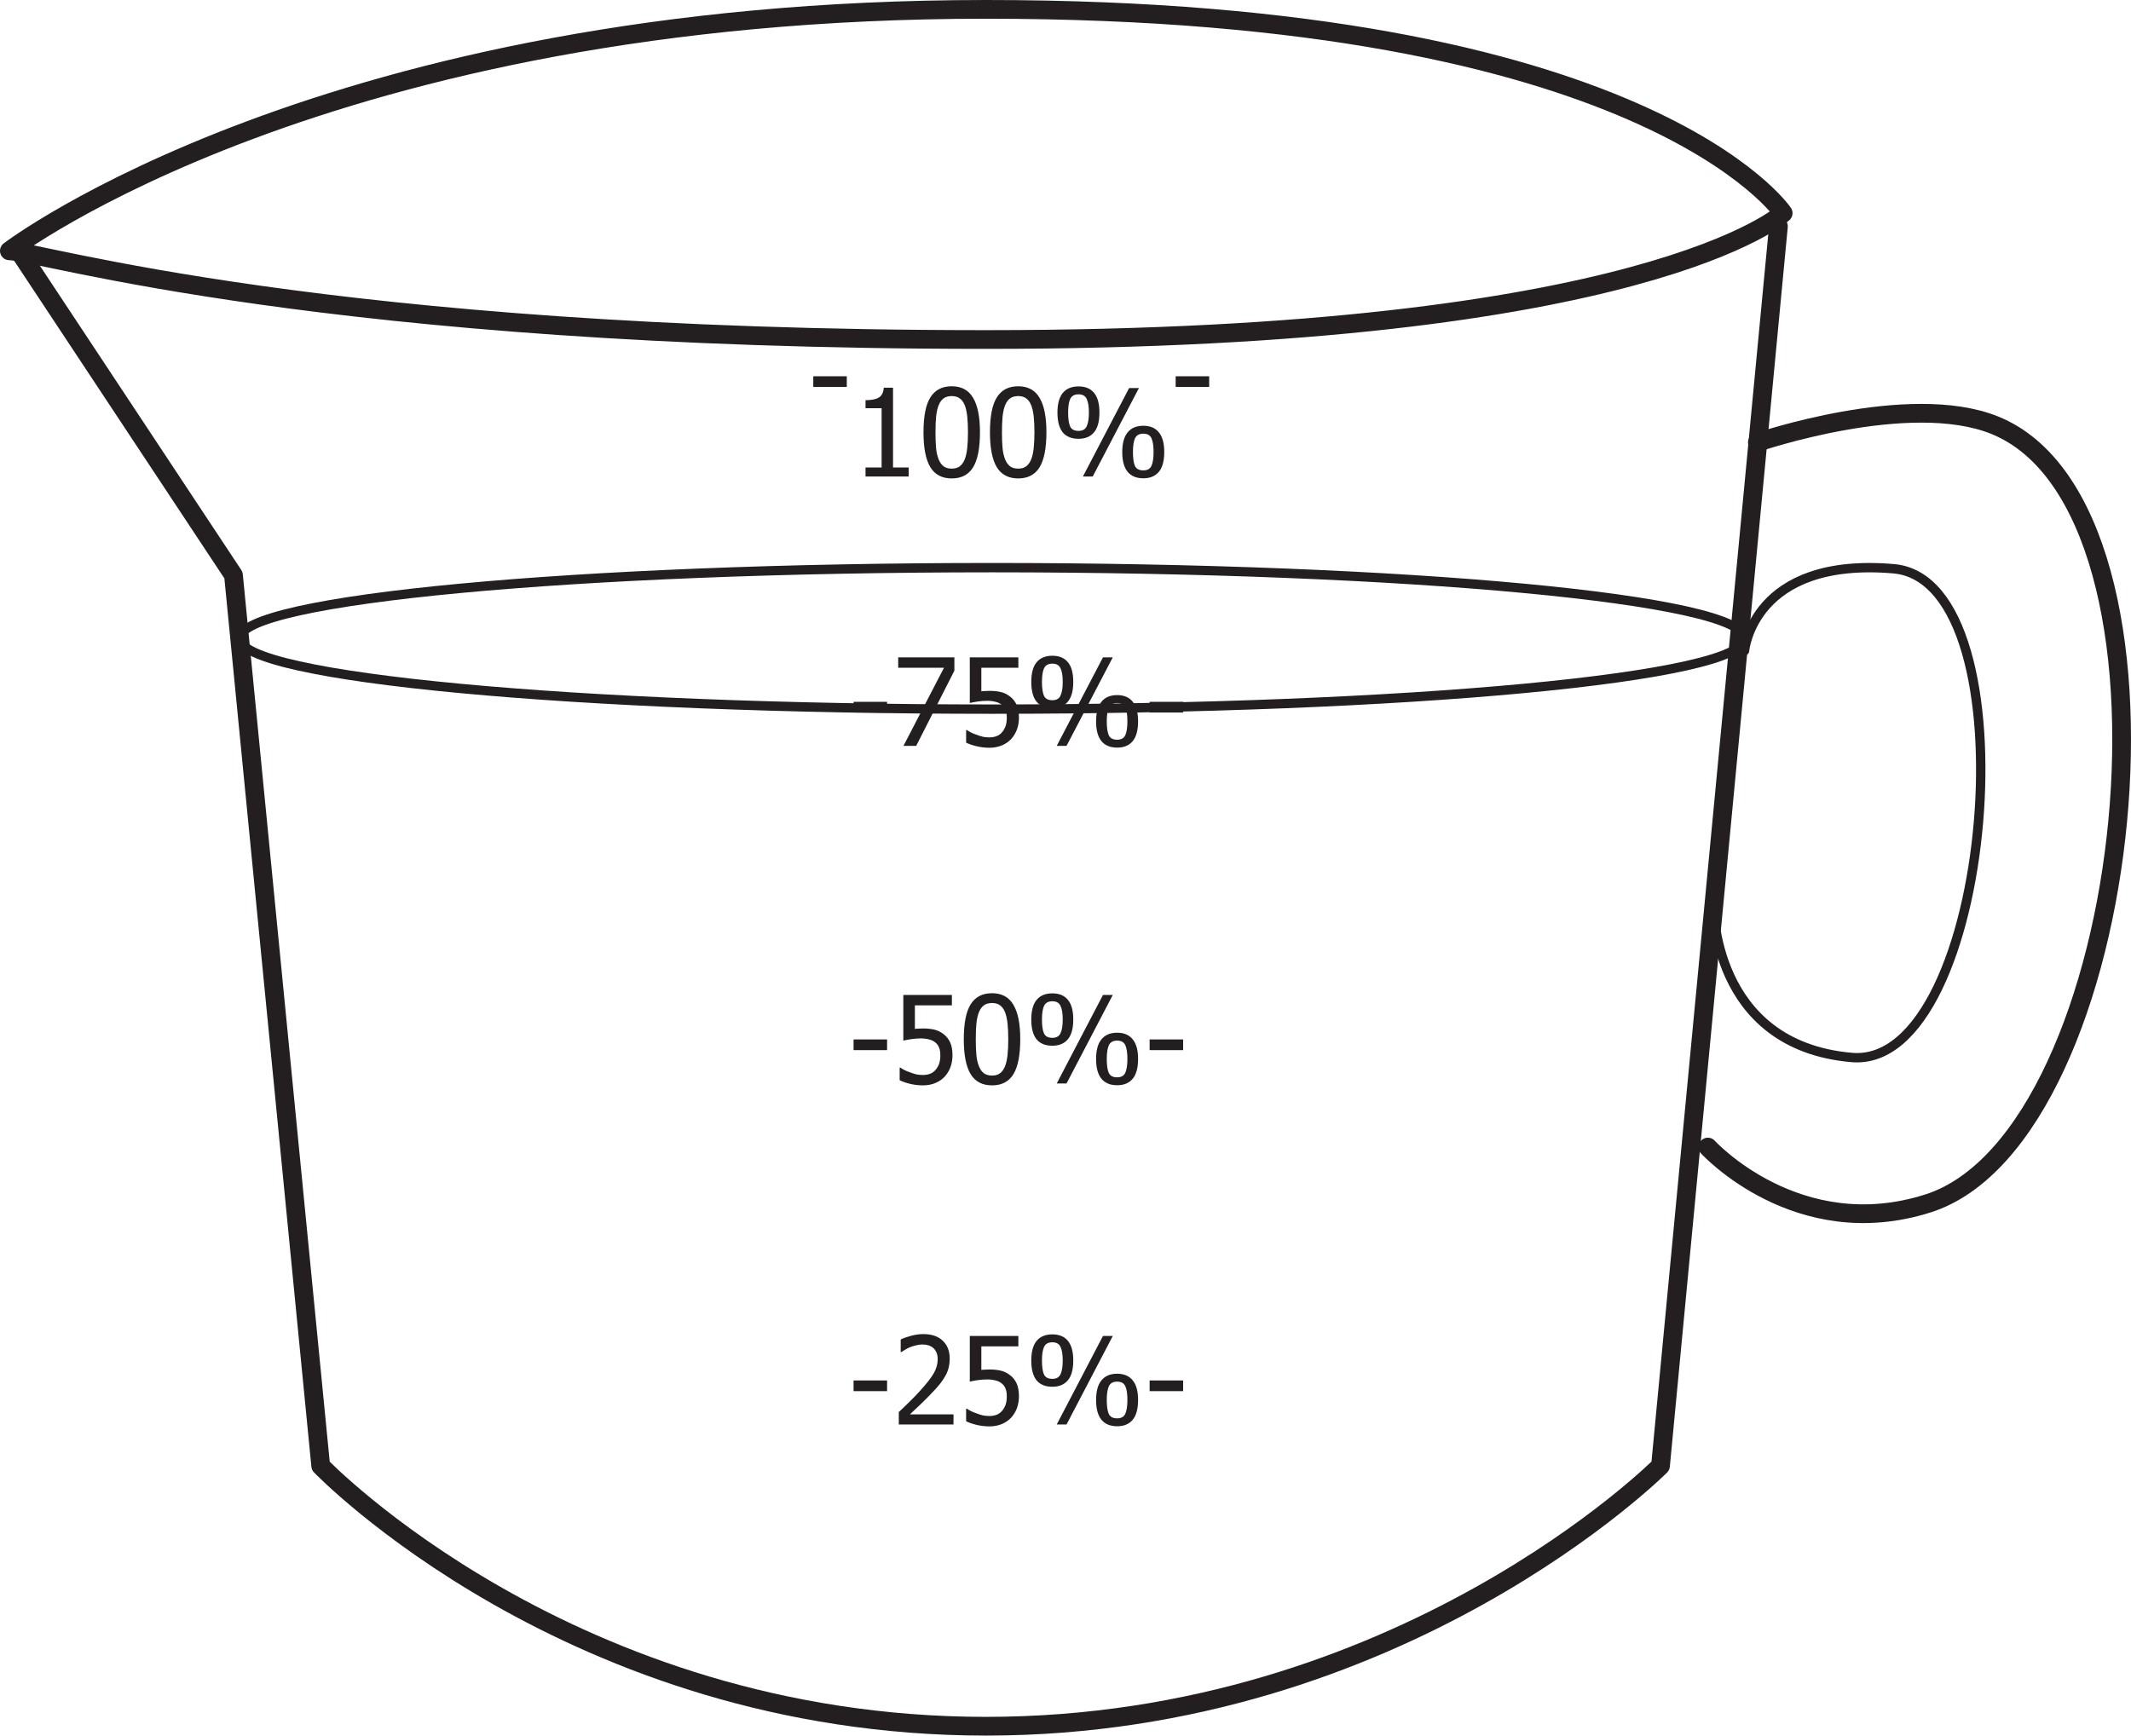
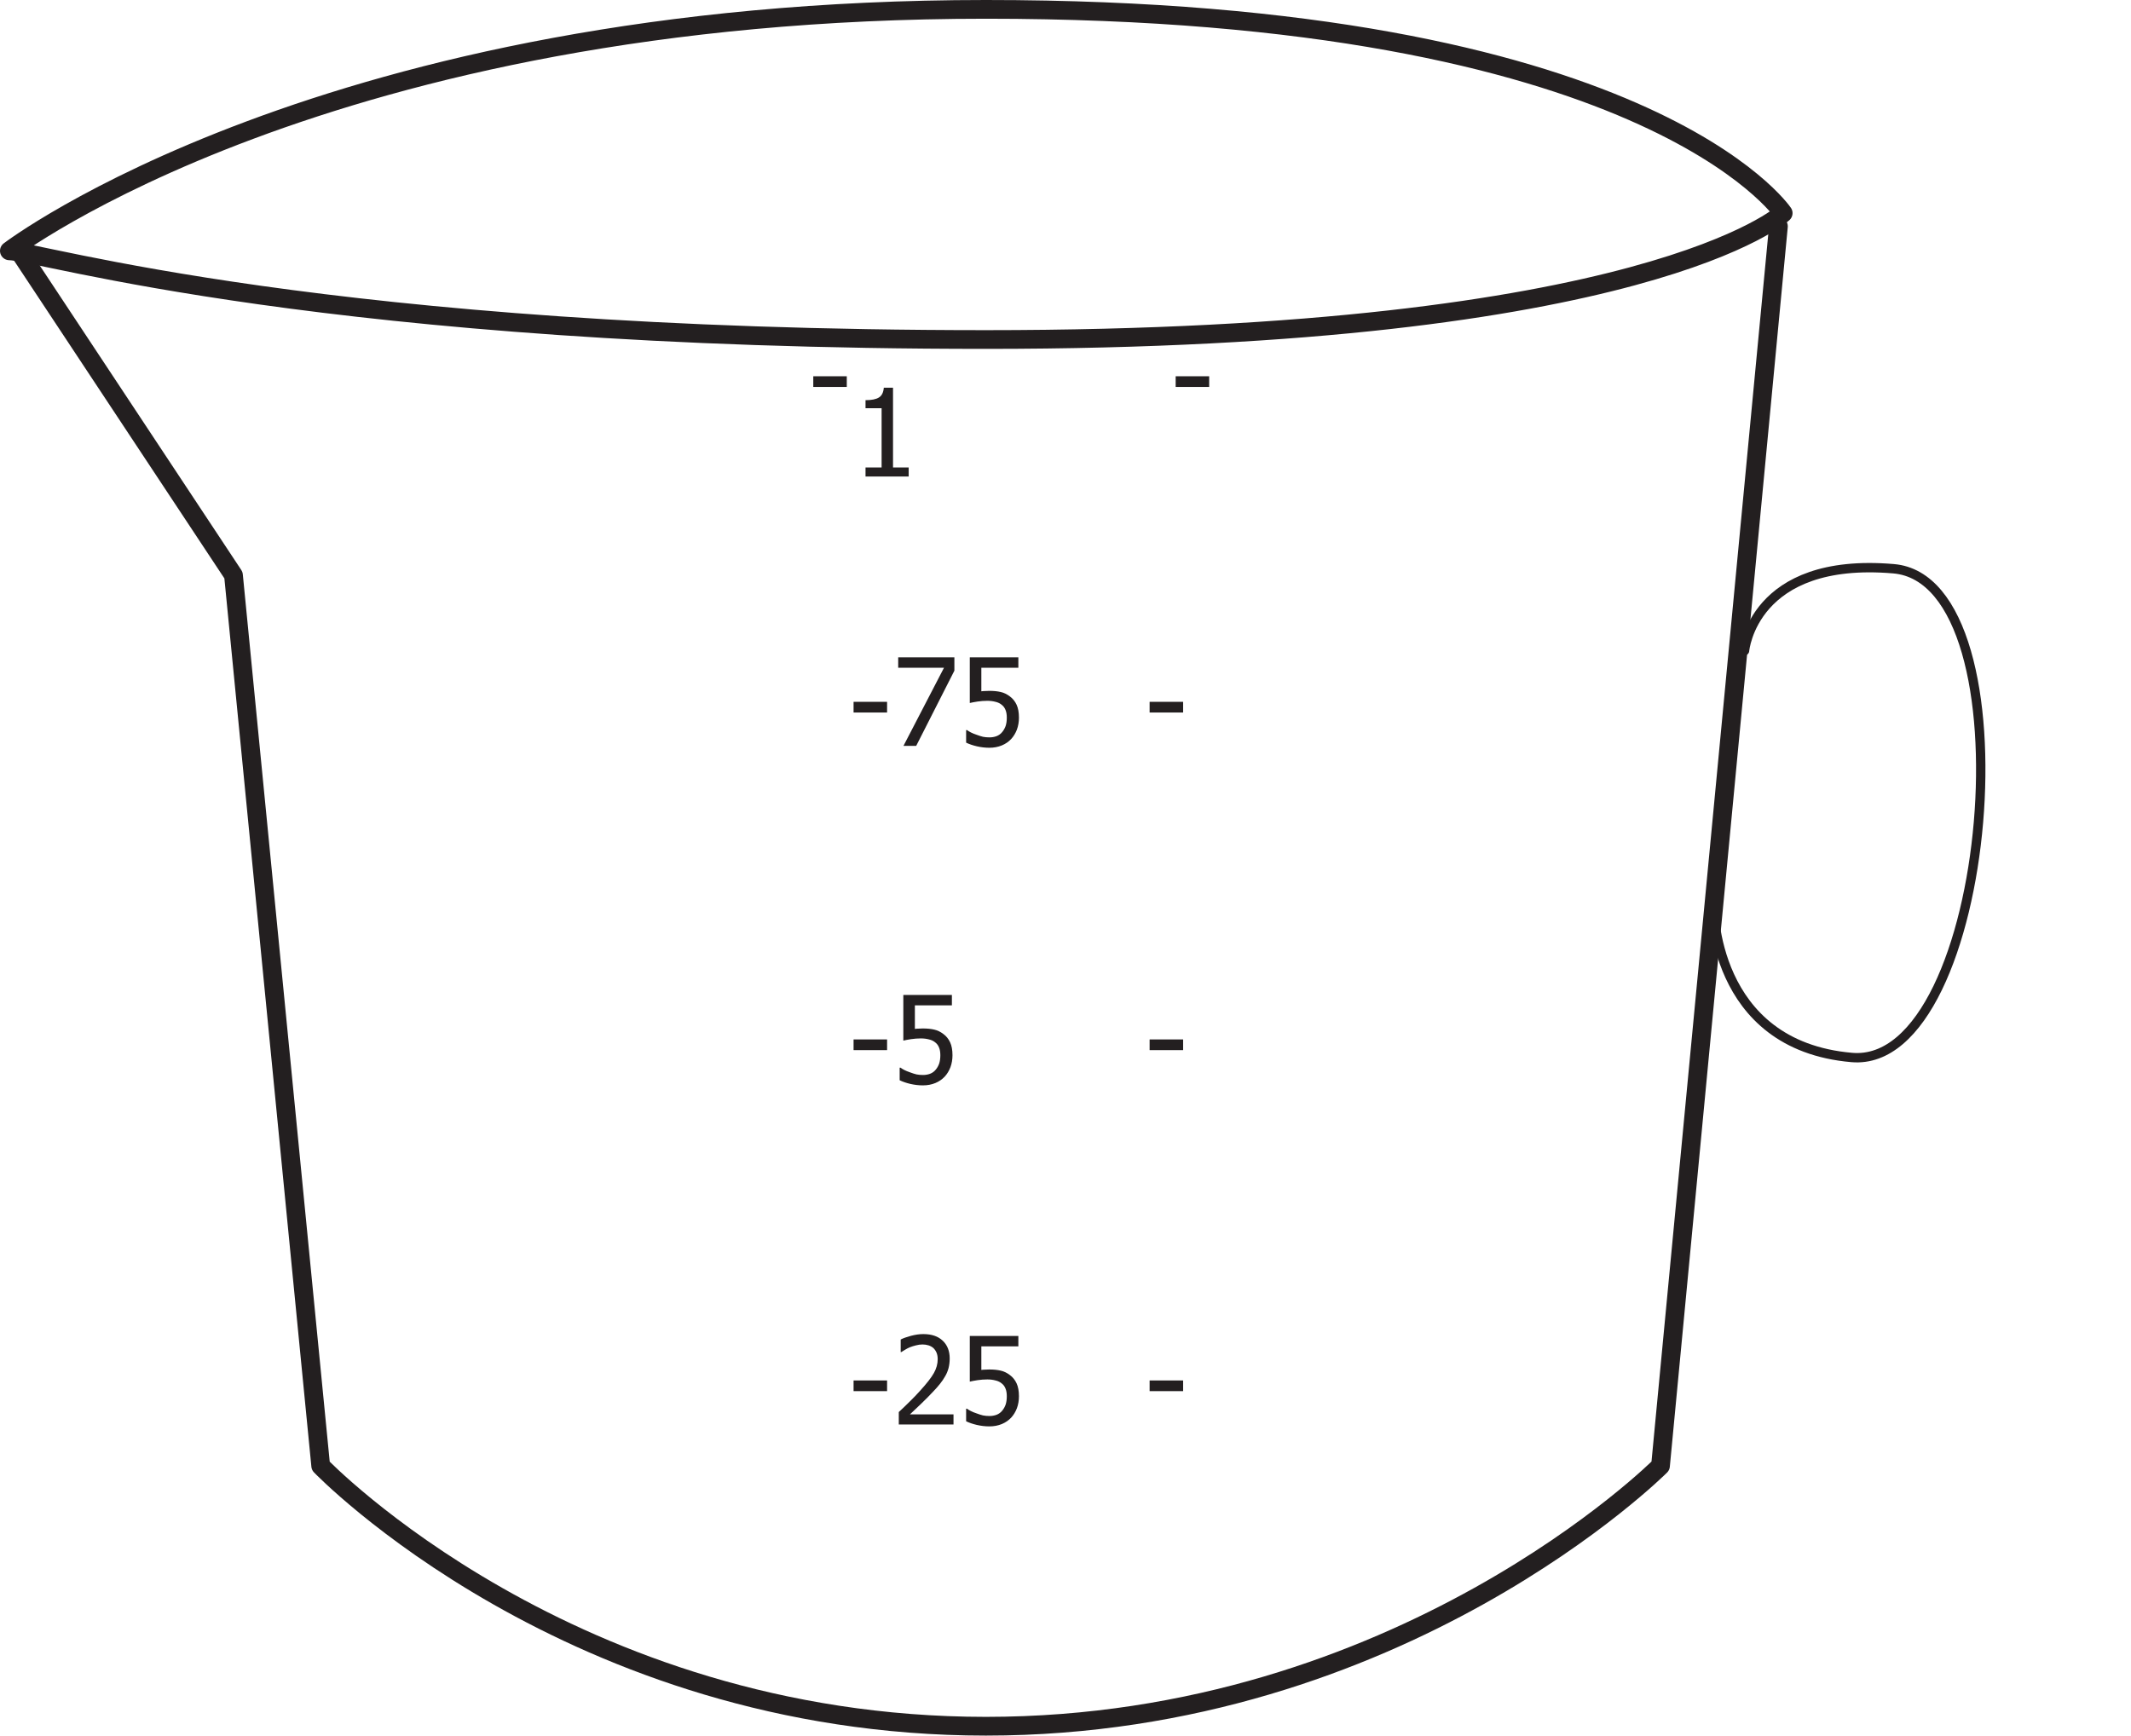
<svg xmlns="http://www.w3.org/2000/svg" xmlns:xlink="http://www.w3.org/1999/xlink" width="227.579pt" height="185.387pt" viewBox="0 0 227.579 185.387" version="1.1">
  <defs>
    <g>
      <symbol overflow="visible" id="glyph0-0">
        <path style="stroke:none;" d="M 1.625 0 L 1.625 -9.75 L 11.375 -9.75 L 11.375 0 Z M 2.438 -0.812 L 10.562 -0.812 L 10.562 -8.938 L 2.438 -8.938 Z M 2.438 -0.812 " />
      </symbol>
      <symbol overflow="visible" id="glyph0-1">
        <path style="stroke:none;" d="M 4.156 -3.562 L 0.578 -3.562 L 0.578 -4.703 L 4.156 -4.703 Z M 4.156 -3.562 " />
      </symbol>
      <symbol overflow="visible" id="glyph0-2">
        <path style="stroke:none;" d="M 6.625 -8.031 L 2.547 0 L 1.188 0 L 5.516 -8.344 L 0.625 -8.344 L 0.625 -9.453 L 6.625 -9.453 Z M 6.625 -8.031 " />
      </symbol>
      <symbol overflow="visible" id="glyph0-3">
        <path style="stroke:none;" d="M 6.422 -3.016 C 6.422 -2.555 6.348 -2.129 6.203 -1.734 C 6.055 -1.348 5.852 -1.016 5.594 -0.734 C 5.32 -0.441 4.988 -0.211 4.594 -0.047 C 4.195 0.117 3.754 0.203 3.266 0.203 C 2.805 0.203 2.359 0.148 1.922 0.047 C 1.484 -0.055 1.102 -0.188 0.781 -0.344 L 0.781 -1.688 L 0.875 -1.688 C 0.969 -1.613 1.102 -1.531 1.281 -1.438 C 1.469 -1.344 1.672 -1.258 1.891 -1.188 C 2.141 -1.094 2.367 -1.02 2.578 -0.969 C 2.785 -0.926 3.02 -0.906 3.281 -0.906 C 3.531 -0.906 3.773 -0.945 4.016 -1.031 C 4.266 -1.125 4.473 -1.273 4.641 -1.484 C 4.797 -1.672 4.914 -1.883 5 -2.125 C 5.082 -2.375 5.125 -2.672 5.125 -3.016 C 5.125 -3.348 5.078 -3.625 4.984 -3.844 C 4.898 -4.062 4.77 -4.238 4.594 -4.375 C 4.414 -4.531 4.191 -4.641 3.922 -4.703 C 3.66 -4.773 3.367 -4.812 3.047 -4.812 C 2.703 -4.812 2.352 -4.785 2 -4.734 C 1.656 -4.68 1.379 -4.629 1.172 -4.578 L 1.172 -9.453 L 6.359 -9.453 L 6.359 -8.344 L 2.406 -8.344 L 2.406 -5.828 C 2.551 -5.848 2.695 -5.859 2.844 -5.859 C 3 -5.867 3.133 -5.875 3.25 -5.875 C 3.738 -5.875 4.148 -5.832 4.484 -5.75 C 4.816 -5.676 5.141 -5.52 5.453 -5.281 C 5.766 -5.051 6.004 -4.754 6.172 -4.391 C 6.336 -4.035 6.422 -3.578 6.422 -3.016 Z M 6.422 -3.016 " />
      </symbol>
      <symbol overflow="visible" id="glyph0-4">
-         <path style="stroke:none;" d="M 5.125 -6.828 C 5.125 -5.879 4.93 -5.176 4.547 -4.719 C 4.16 -4.258 3.609 -4.031 2.891 -4.031 C 2.148 -4.031 1.586 -4.258 1.203 -4.719 C 0.828 -5.188 0.641 -5.891 0.641 -6.828 C 0.641 -7.773 0.832 -8.477 1.219 -8.938 C 1.602 -9.395 2.16 -9.625 2.891 -9.625 C 3.629 -9.625 4.188 -9.391 4.562 -8.922 C 4.938 -8.461 5.125 -7.766 5.125 -6.828 Z M 9.344 -9.453 L 4.406 0 L 3.359 0 L 8.297 -9.453 Z M 12.047 -2.625 C 12.047 -1.664 11.852 -0.957 11.469 -0.5 C 11.082 -0.039 10.531 0.188 9.812 0.188 C 9.07 0.188 8.508 -0.047 8.125 -0.516 C 7.75 -0.984 7.562 -1.68 7.562 -2.609 C 7.562 -3.555 7.754 -4.258 8.141 -4.719 C 8.523 -5.188 9.082 -5.422 9.812 -5.422 C 10.539 -5.422 11.094 -5.188 11.469 -4.719 C 11.852 -4.258 12.047 -3.562 12.047 -2.625 Z M 4 -6.828 C 4 -7.473 3.922 -7.957 3.766 -8.281 C 3.617 -8.613 3.328 -8.781 2.891 -8.781 C 2.453 -8.781 2.156 -8.613 2 -8.281 C 1.852 -7.945 1.781 -7.461 1.781 -6.828 C 1.781 -6.191 1.848 -5.707 1.984 -5.375 C 2.129 -5.039 2.43 -4.875 2.891 -4.875 C 3.328 -4.875 3.617 -5.039 3.766 -5.375 C 3.922 -5.707 4 -6.191 4 -6.828 Z M 10.906 -2.625 C 10.906 -3.27 10.832 -3.754 10.688 -4.078 C 10.539 -4.41 10.25 -4.578 9.812 -4.578 C 9.375 -4.578 9.078 -4.41 8.922 -4.078 C 8.773 -3.742 8.703 -3.254 8.703 -2.609 C 8.703 -1.973 8.77 -1.488 8.906 -1.156 C 9.051 -0.82 9.352 -0.656 9.812 -0.656 C 10.25 -0.656 10.539 -0.82 10.688 -1.156 C 10.832 -1.488 10.906 -1.977 10.906 -2.625 Z M 10.906 -2.625 " />
-       </symbol>
+         </symbol>
      <symbol overflow="visible" id="glyph0-5">
-         <path style="stroke:none;" d="M 6.562 -4.734 C 6.562 -3.035 6.316 -1.785 5.828 -0.984 C 5.336 -0.191 4.578 0.203 3.547 0.203 C 2.504 0.203 1.738 -0.203 1.25 -1.016 C 0.77 -1.828 0.531 -3.062 0.531 -4.719 C 0.531 -6.426 0.773 -7.672 1.266 -8.453 C 1.754 -9.242 2.516 -9.641 3.547 -9.641 C 4.586 -9.641 5.348 -9.227 5.828 -8.406 C 6.316 -7.594 6.562 -6.367 6.562 -4.734 Z M 4.938 -1.844 C 5.062 -2.156 5.148 -2.551 5.203 -3.031 C 5.254 -3.508 5.281 -4.078 5.281 -4.734 C 5.281 -5.379 5.254 -5.941 5.203 -6.422 C 5.148 -6.898 5.062 -7.297 4.938 -7.609 C 4.812 -7.93 4.633 -8.176 4.406 -8.344 C 4.188 -8.508 3.898 -8.594 3.547 -8.594 C 3.191 -8.594 2.898 -8.508 2.672 -8.344 C 2.453 -8.176 2.273 -7.926 2.141 -7.594 C 2.016 -7.27 1.926 -6.863 1.875 -6.375 C 1.832 -5.883 1.812 -5.332 1.812 -4.719 C 1.812 -4.051 1.832 -3.492 1.875 -3.047 C 1.914 -2.609 2.004 -2.211 2.141 -1.859 C 2.266 -1.535 2.438 -1.285 2.656 -1.109 C 2.883 -0.93 3.18 -0.844 3.547 -0.844 C 3.898 -0.844 4.188 -0.926 4.406 -1.094 C 4.633 -1.27 4.812 -1.52 4.938 -1.844 Z M 4.938 -1.844 " />
-       </symbol>
+         </symbol>
      <symbol overflow="visible" id="glyph0-6">
        <path style="stroke:none;" d="M 6.531 0 L 0.688 0 L 0.688 -1.328 C 1.113 -1.723 1.508 -2.102 1.875 -2.469 C 2.25 -2.832 2.613 -3.211 2.969 -3.609 C 3.688 -4.398 4.176 -5.031 4.438 -5.5 C 4.707 -5.977 4.844 -6.473 4.844 -6.984 C 4.844 -7.242 4.801 -7.473 4.719 -7.672 C 4.633 -7.867 4.52 -8.035 4.375 -8.172 C 4.227 -8.297 4.055 -8.391 3.859 -8.453 C 3.66 -8.516 3.445 -8.547 3.219 -8.547 C 2.988 -8.547 2.758 -8.516 2.531 -8.453 C 2.301 -8.398 2.082 -8.332 1.875 -8.25 C 1.695 -8.176 1.523 -8.086 1.359 -7.984 C 1.191 -7.891 1.055 -7.805 0.953 -7.734 L 0.891 -7.734 L 0.891 -9.078 C 1.148 -9.211 1.516 -9.344 1.984 -9.469 C 2.453 -9.594 2.895 -9.656 3.312 -9.656 C 4.195 -9.656 4.883 -9.422 5.375 -8.953 C 5.875 -8.484 6.125 -7.848 6.125 -7.047 C 6.125 -6.68 6.082 -6.336 6 -6.016 C 5.914 -5.703 5.797 -5.414 5.641 -5.156 C 5.484 -4.875 5.297 -4.598 5.078 -4.328 C 4.859 -4.055 4.625 -3.789 4.375 -3.531 C 3.977 -3.102 3.535 -2.656 3.047 -2.188 C 2.555 -1.719 2.164 -1.348 1.875 -1.078 L 6.531 -1.078 Z M 6.531 0 " />
      </symbol>
      <symbol overflow="visible" id="glyph0-7">
        <path style="stroke:none;" d="M 6.047 0 L 1.438 0 L 1.438 -0.969 L 3.156 -0.969 L 3.156 -7.297 L 1.438 -7.297 L 1.438 -8.156 C 2.082 -8.156 2.555 -8.25 2.859 -8.438 C 3.172 -8.625 3.348 -8.973 3.391 -9.484 L 4.375 -9.484 L 4.375 -0.969 L 6.047 -0.969 Z M 6.047 0 " />
      </symbol>
    </g>
    <clipPath id="clip1">
      <path d="M 1 23 L 191 23 L 191 185.387 L 1 185.387 Z M 1 23 " />
    </clipPath>
    <clipPath id="clip2">
      <path d="M 181 43 L 227.578 43 L 227.578 131 L 181 131 Z M 181 43 " />
    </clipPath>
  </defs>
  <g id="surface1">
    <path style="fill:none;stroke-width:2;stroke-linecap:round;stroke-linejoin:round;stroke:rgb(13.73%,12.16%,12.549%);stroke-opacity:1;stroke-miterlimit:4;" d="M 0 0.001 C 3.023 0.001 33.754 -9.471 104.289 -9.471 C 174.82 -9.471 189.434 4.029 189.434 4.029 C 189.434 4.029 174.82 25.794 104.289 25.794 C 33.754 25.794 0 0.001 0 0.001 Z M 0 0.001 " transform="matrix(1,0,0,-1,1,26.794)" />
    <g clip-path="url(#clip1)" clip-rule="nonzero">
      <path style="fill:none;stroke-width:2;stroke-linecap:round;stroke-linejoin:round;stroke:rgb(13.73%,12.16%,12.549%);stroke-opacity:1;stroke-miterlimit:4;" d="M 0 0.001 L 22.926 -34.643 L 32.242 -129.784 C 32.242 -129.784 58.945 -157.593 103.281 -157.593 C 147.617 -157.593 175.324 -129.784 175.324 -129.784 L 187.918 2.618 " transform="matrix(1,0,0,-1,2.008,26.794)" />
    </g>
    <path style="fill:none;stroke-width:1;stroke-linecap:round;stroke-linejoin:round;stroke:rgb(13.73%,12.16%,12.549%);stroke-opacity:1;stroke-miterlimit:4;" d="M 0.001 -0.001 C 0.001 -0.001 0.857 10.042 15.916 8.753 C 30.974 7.471 26.521 -44.736 11.466 -43.454 C -3.6 -42.165 -3.315 -27.025 -3.315 -27.025 " transform="matrix(1,0,0,-1,186.307,69.503)" />
    <g clip-path="url(#clip2)" clip-rule="nonzero">
-       <path style="fill:none;stroke-width:2;stroke-linecap:round;stroke-linejoin:round;stroke:rgb(13.73%,12.16%,12.549%);stroke-opacity:1;stroke-miterlimit:4;" d="M -0 0 C -0 0 16.187 5.539 25.339 1.844 C 47.593 -7.148 40.511 -74.164 18.238 -81.281 C 4.269 -85.738 -5.286 -75.265 -5.286 -75.265 " transform="matrix(1,0,0,-1,187.676,47.258)" />
-     </g>
+       </g>
    <g style="fill:rgb(13.73%,12.16%,12.549%);fill-opacity:1;">
      <use xlink:href="#glyph0-1" x="90.579" y="79.669" />
      <use xlink:href="#glyph0-2" x="95.298" y="79.669" />
      <use xlink:href="#glyph0-3" x="102.396" y="79.669" />
      <use xlink:href="#glyph0-4" x="109.494" y="79.669" />
      <use xlink:href="#glyph0-1" x="122.195" y="79.669" />
    </g>
    <g style="fill:rgb(13.73%,12.16%,12.549%);fill-opacity:1;">
      <use xlink:href="#glyph0-1" x="90.579" y="115.731" />
      <use xlink:href="#glyph0-3" x="95.298" y="115.731" />
      <use xlink:href="#glyph0-5" x="102.396" y="115.731" />
      <use xlink:href="#glyph0-4" x="109.494" y="115.731" />
      <use xlink:href="#glyph0-1" x="122.195" y="115.731" />
    </g>
    <g style="fill:rgb(13.73%,12.16%,12.549%);fill-opacity:1;">
      <use xlink:href="#glyph0-1" x="90.579" y="152.157" />
      <use xlink:href="#glyph0-6" x="95.298" y="152.157" />
      <use xlink:href="#glyph0-3" x="102.396" y="152.157" />
      <use xlink:href="#glyph0-4" x="109.494" y="152.157" />
      <use xlink:href="#glyph0-1" x="122.195" y="152.157" />
    </g>
    <g style="fill:rgb(13.73%,12.16%,12.549%);fill-opacity:1;">
      <use xlink:href="#glyph0-1" x="86.276" y="44.894" />
    </g>
    <g style="fill:rgb(13.73%,12.16%,12.549%);fill-opacity:1;">
      <use xlink:href="#glyph0-7" x="90.995" y="50.9" />
      <use xlink:href="#glyph0-5" x="98.093" y="50.9" />
      <use xlink:href="#glyph0-5" x="105.191" y="50.9" />
      <use xlink:href="#glyph0-4" x="112.289" y="50.9" />
    </g>
    <g style="fill:rgb(13.73%,12.16%,12.549%);fill-opacity:1;">
      <use xlink:href="#glyph0-1" x="124.977" y="44.894" />
    </g>
-     <path style="fill:none;stroke-width:1;stroke-linecap:butt;stroke-linejoin:miter;stroke:rgb(13.73%,12.16%,12.549%);stroke-opacity:1;stroke-miterlimit:10;" d="M 0.001 -0.001 C 0.001 -4.173 -35.979 -7.556 -80.358 -7.556 C -124.737 -7.556 -160.713 -4.173 -160.713 -0.001 C -160.713 4.175 -124.737 7.557 -80.358 7.557 C -35.979 7.557 0.001 4.175 0.001 -0.001 Z M 0.001 -0.001 " transform="matrix(1,0,0,-1,186.307,68.19)" />
  </g>
</svg>